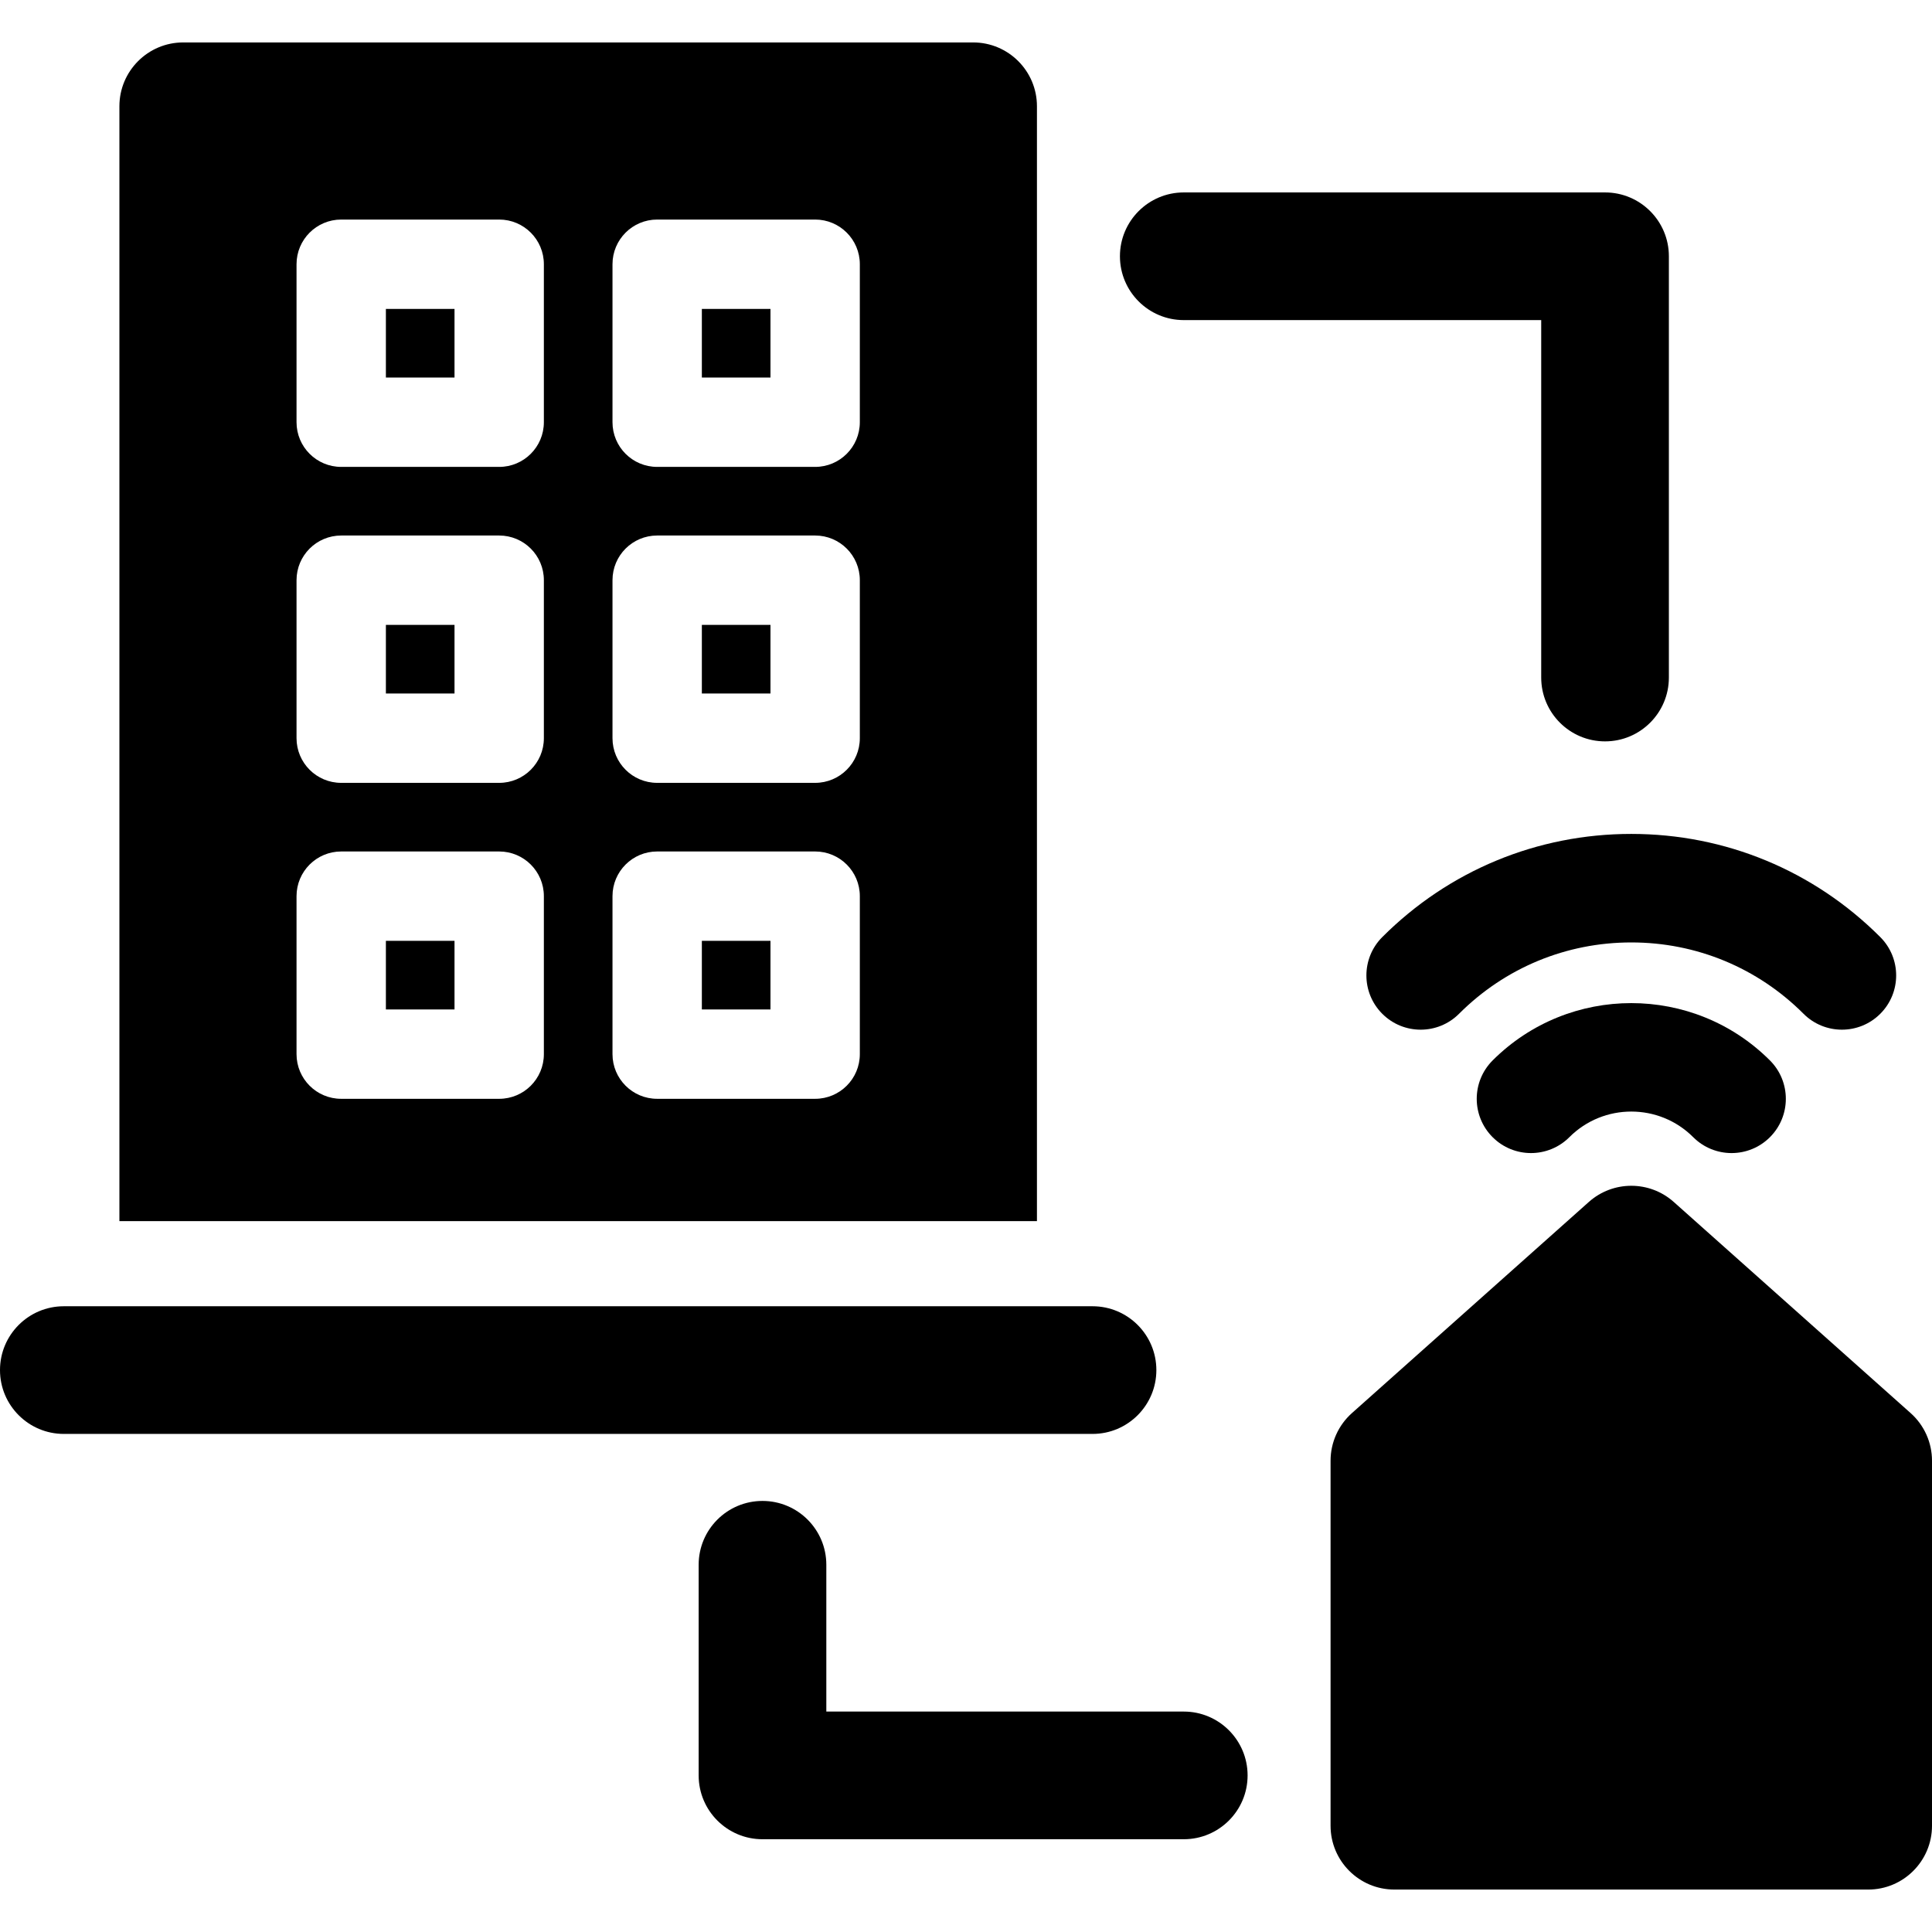
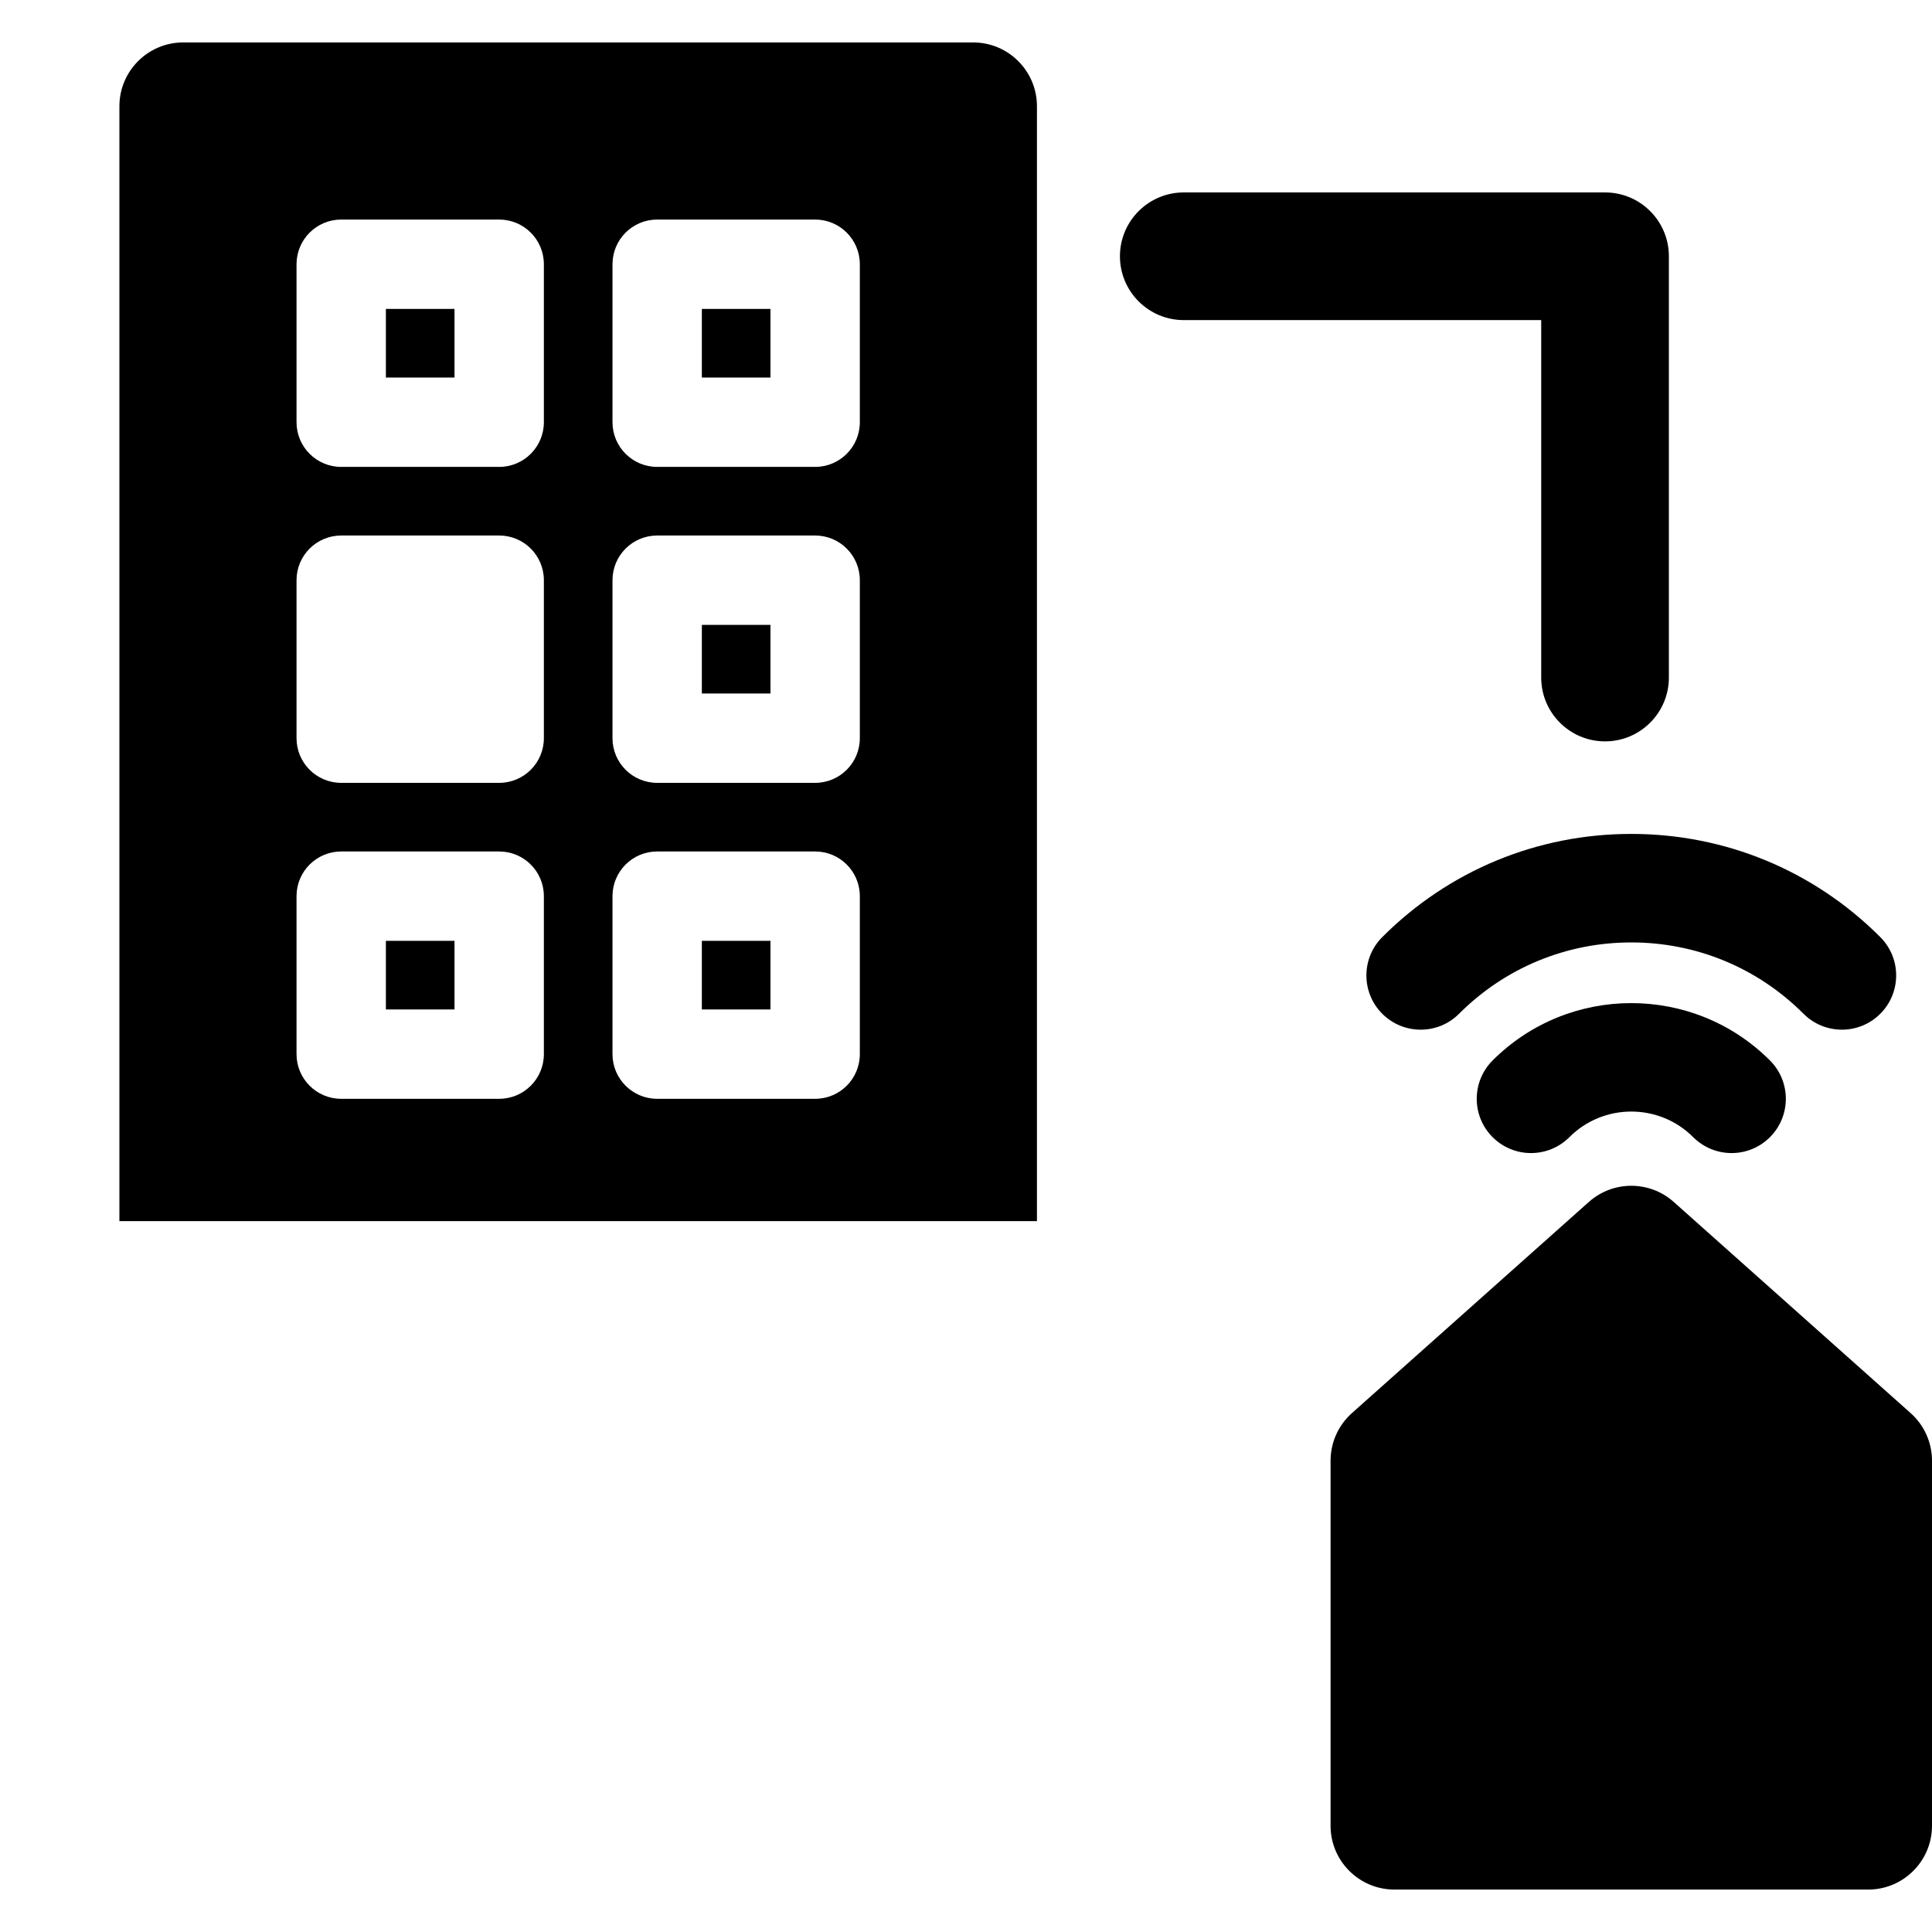
<svg xmlns="http://www.w3.org/2000/svg" version="1.1" viewBox="0 0 297 297" enable-background="new 0 0 297 297">
  <g>
-     <path d="m177.764,210.619c0-5.42-4.394-9.813-9.813-9.813h-158.138c-5.419,0-9.813,4.393-9.813,9.813 0,5.418 4.394,9.813 9.813,9.813h158.139c5.418,0 9.812-4.395 9.812-9.813z" />
    <rect width="10.549" x="59.322" y="47.49" height="10.547" />
    <rect width="10.548" x="107.894" y="96.061" height="10.549" />
    <rect width="10.548" x="107.894" y="144.631" height="10.549" />
    <rect width="10.549" x="59.322" y="144.631" height="10.549" />
    <path d="m159.407,16.336c0-5.418-4.393-9.813-9.811-9.813h-121.427c-5.419,0-9.813,4.395-9.813,9.813v171.387h141.051v-171.387zm-75.8,145.711c0,3.795-3.074,6.869-6.868,6.869h-24.285c-3.794,0-6.869-3.074-6.869-6.869v-24.285c0-3.793 3.075-6.867 6.869-6.867h24.285c3.794,0 6.868,3.074 6.868,6.867v24.285zm0-48.57c0,3.795-3.074,6.869-6.868,6.869h-24.285c-3.794,0-6.869-3.074-6.869-6.869v-24.286c0-3.793 3.075-6.867 6.869-6.867h24.285c3.794,0 6.868,3.074 6.868,6.867v24.286zm0-48.571c0,3.793-3.074,6.869-6.868,6.869h-24.285c-3.794,0-6.869-3.076-6.869-6.869v-24.285c0-3.793 3.075-6.869 6.869-6.869h24.285c3.794,0 6.868,3.076 6.868,6.869v24.285zm48.572,97.141c0,3.795-3.075,6.869-6.869,6.869h-24.285c-3.794,0-6.868-3.074-6.868-6.869v-24.285c0-3.793 3.074-6.867 6.868-6.867h24.285c3.794,0 6.869,3.074 6.869,6.867v24.285zm0-48.57c0,3.795-3.075,6.869-6.869,6.869h-24.285c-3.794,0-6.868-3.074-6.868-6.869v-24.286c0-3.793 3.074-6.867 6.868-6.867h24.285c3.794,0 6.869,3.074 6.869,6.867v24.286zm0-48.571c0,3.793-3.075,6.869-6.869,6.869h-24.285c-3.794,0-6.868-3.076-6.868-6.869v-24.285c0-3.793 3.074-6.869 6.868-6.869h24.285c3.794,0 6.869,3.076 6.869,6.869v24.285z" />
-     <rect width="10.549" x="59.322" y="96.061" height="10.549" />
    <rect width="10.548" x="107.894" y="47.49" height="10.547" />
    <path d="m293.717,217.232l-36.415-32.457c-3.72-3.318-9.337-3.316-13.057-0.002l-36.418,32.457c-2.089,1.863-3.284,4.529-3.284,7.326v56.107c0,5.418 4.393,9.813 9.813,9.813h72.833c5.419,0 9.811-4.395 9.811-9.813v-56.107c5.68434e-14-2.796-1.194-5.462-3.283-7.324z" />
    <path d="m229.456,163.018c-3.257,3.258-3.257,8.539 0,11.797 3.258,3.256 8.538,3.256 11.796,0 5.249-5.252 13.791-5.252 19.04,0 1.629,1.627 3.763,2.443 5.898,2.443 2.135,0 4.27-0.816 5.898-2.443 3.257-3.258 3.257-8.539 0-11.797-11.754-11.752-30.878-11.752-42.632,0z" />
    <path d="m212.495,144.053c-3.257,3.256-3.257,8.537 0.001,11.795 3.256,3.256 8.539,3.256 11.795-0.002 7.074-7.072 16.479-10.969 26.482-10.969s19.408,3.896 26.48,10.969c1.629,1.629 3.764,2.443 5.898,2.443 2.134,0 4.269-0.814 5.896-2.441 3.258-3.256 3.258-8.539 0.001-11.795-10.223-10.227-23.816-15.857-38.276-15.857-14.459-0.001-28.052,5.63-38.277,15.857z" />
    <path d="m181.977,49.207h54.948v54.949c0,5.418 4.395,9.813 9.813,9.813 5.419,0 9.813-4.395 9.813-9.813v-64.761c0-5.418-4.394-9.813-9.813-9.813h-64.761c-5.419,0-9.813,4.395-9.813,9.813 0.001,5.418 4.395,9.812 9.813,9.812z" />
-     <path d="m181.976,263.113h-54.948v-22.566c0-5.42-4.394-9.813-9.813-9.813-5.419,0-9.813,4.393-9.813,9.813v32.379c0,5.42 4.394,9.813 9.813,9.813h64.761c5.419,0 9.813-4.393 9.813-9.813-0.001-5.418-4.394-9.813-9.813-9.813z" />
  </g>
</svg>